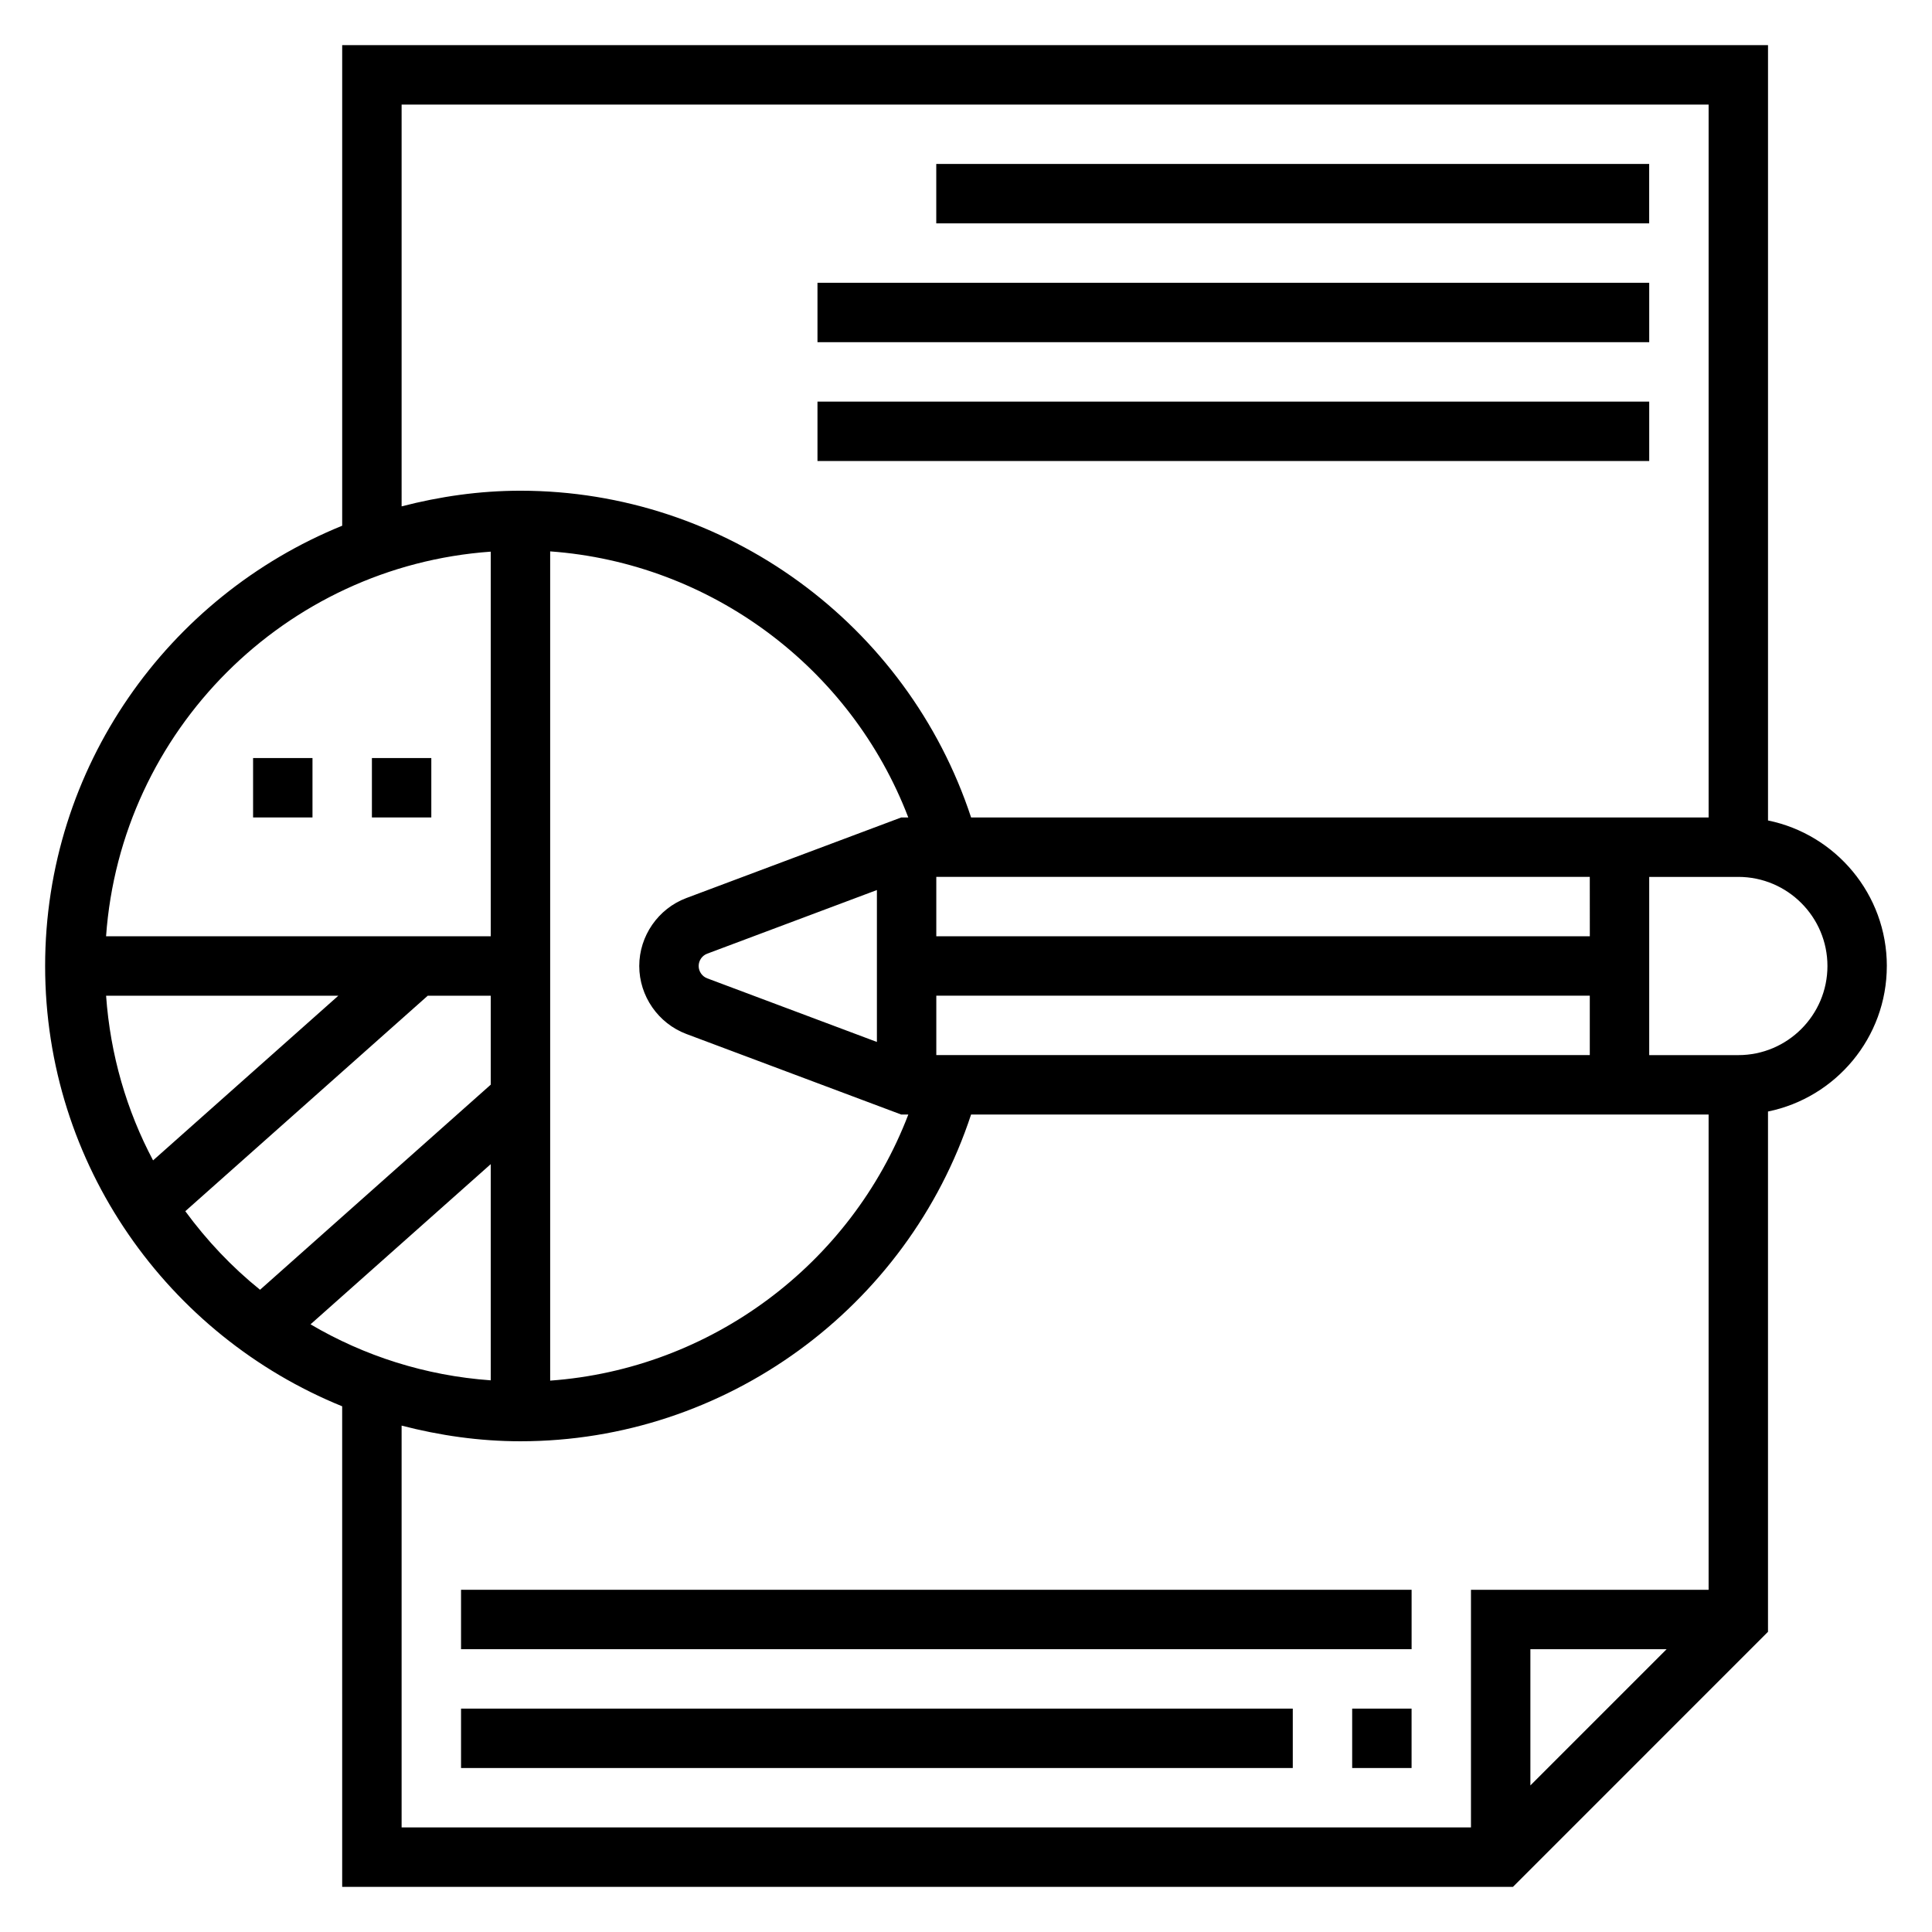
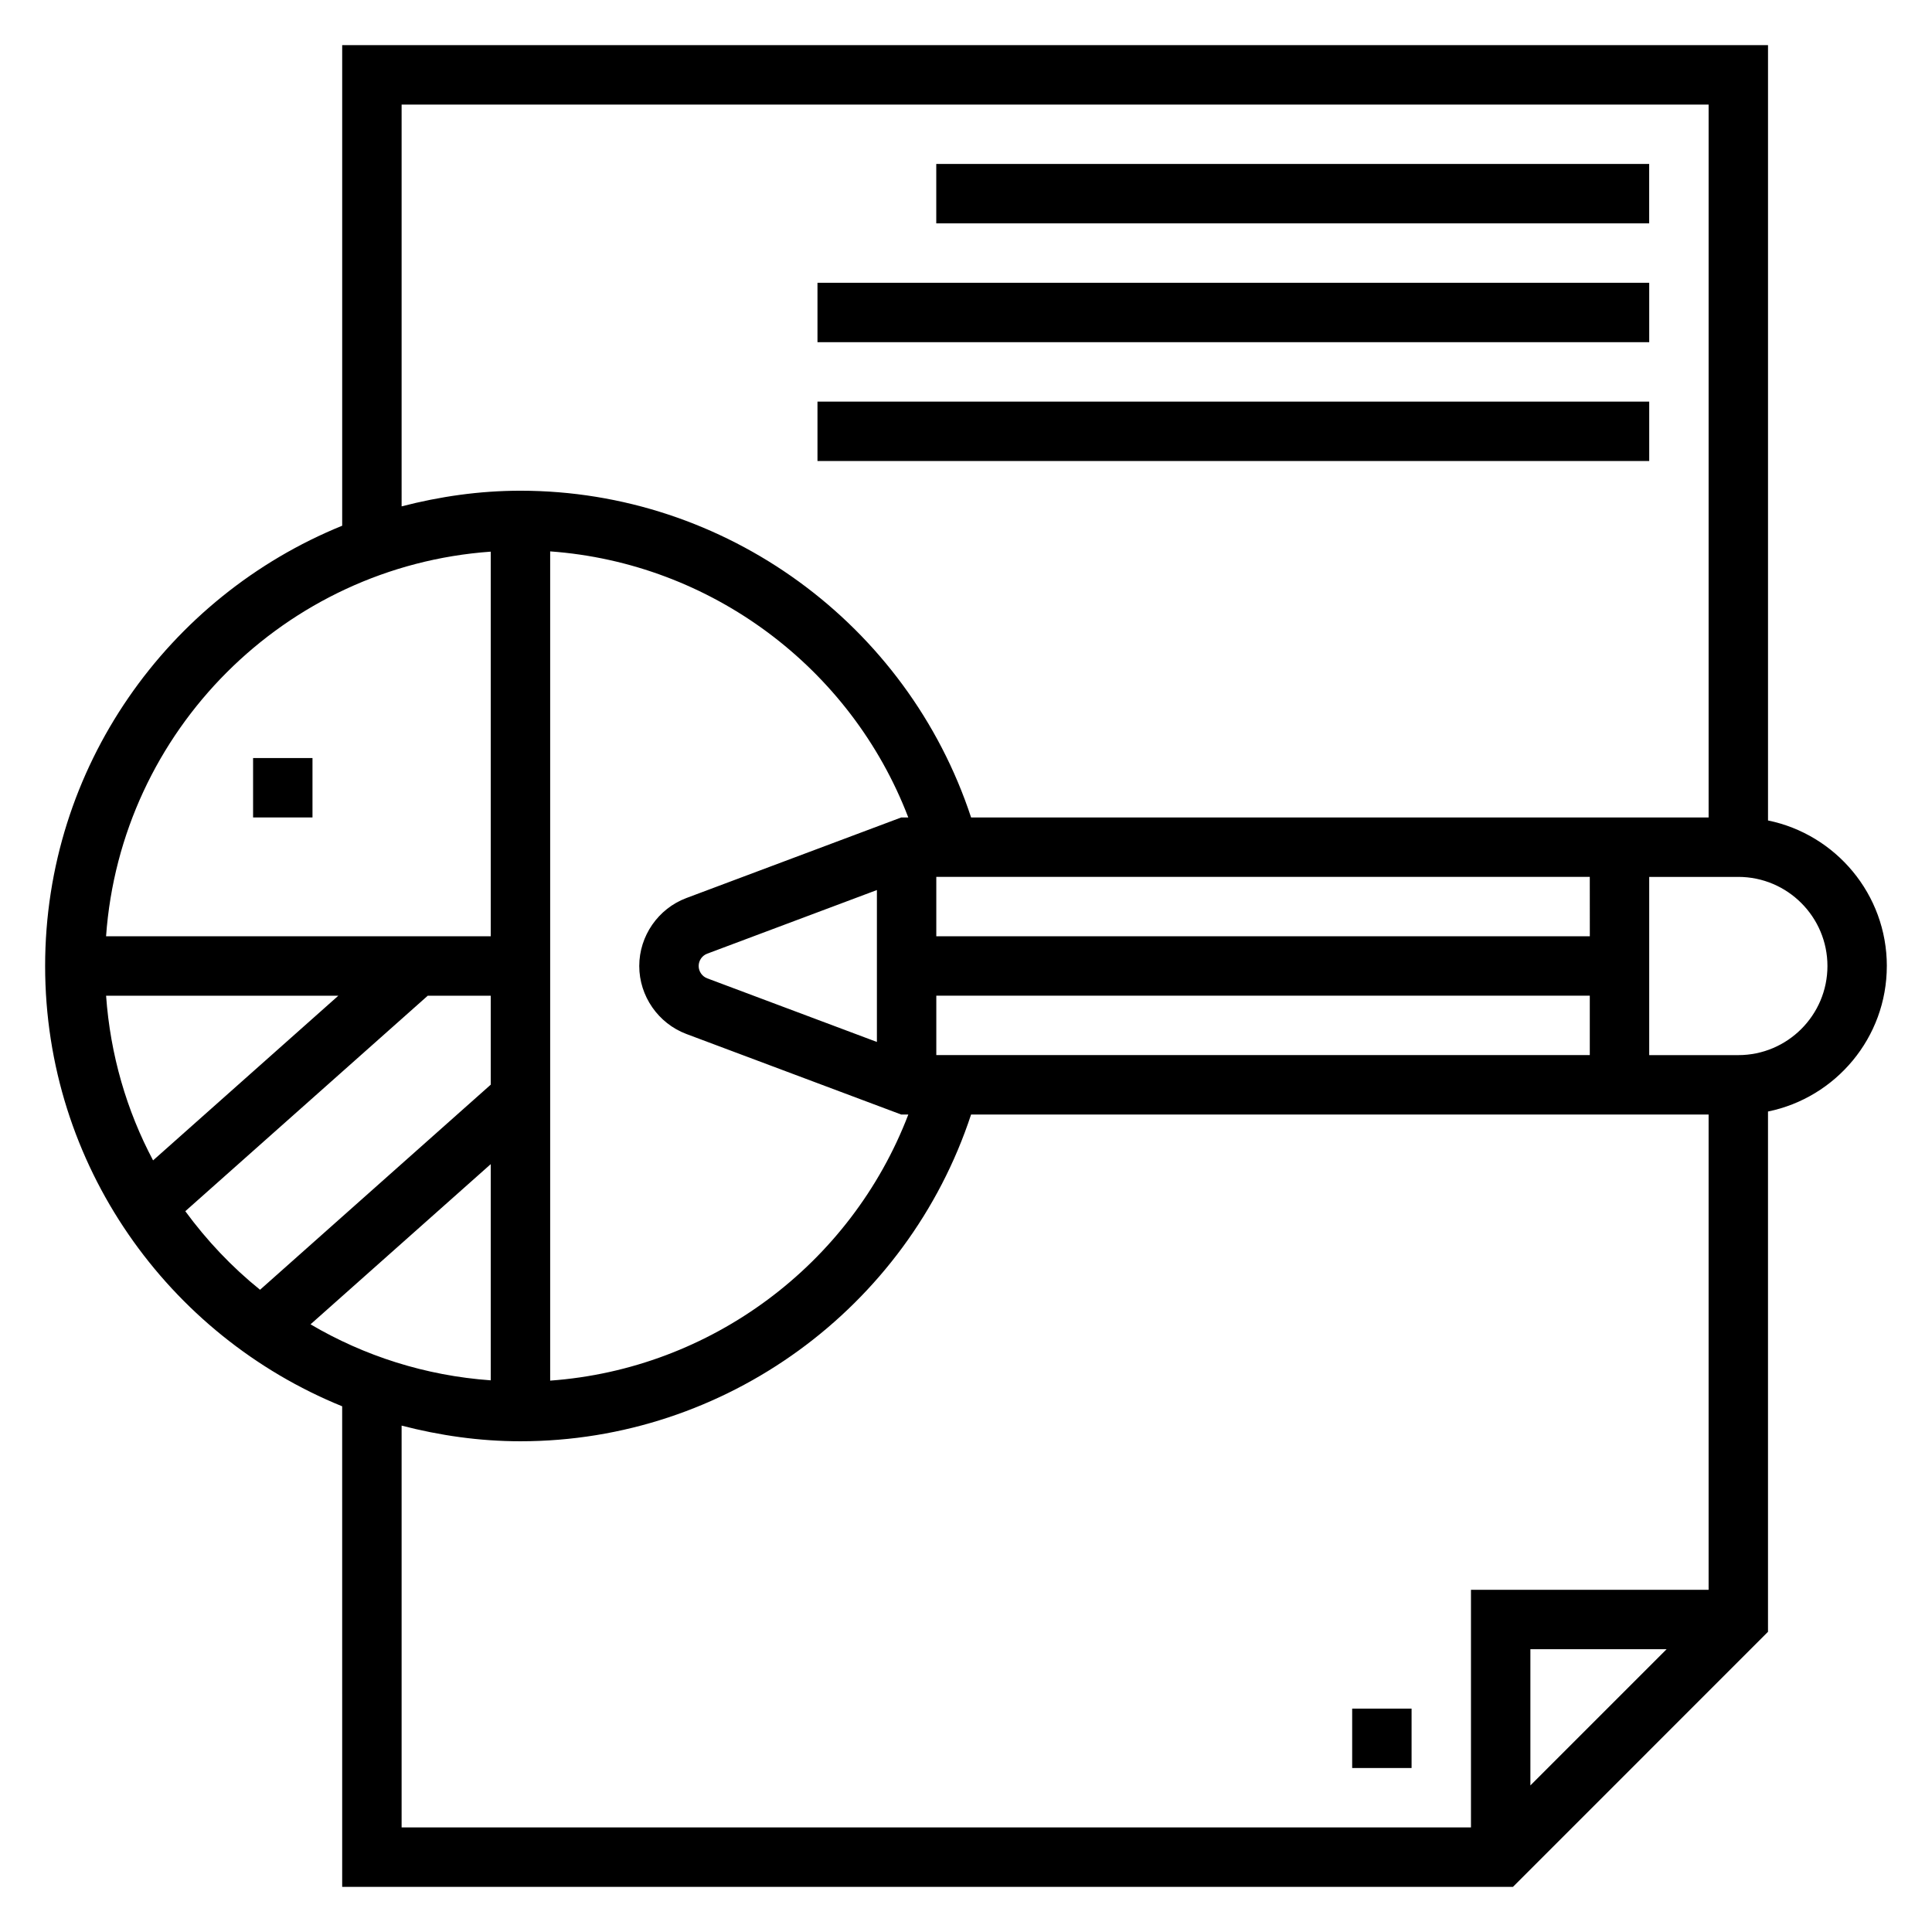
<svg xmlns="http://www.w3.org/2000/svg" fill="#000000" width="800px" height="800px" version="1.1" viewBox="144 144 512 512">
  <g>
    <path d="m644.03 400c0-19.004-13.547-34.906-31.488-38.566v-205.47h-377.86v127.36c-46.102 18.727-78.723 63.938-78.723 116.68s32.621 97.953 78.719 116.68l0.004 127.35h310.27l67.586-67.59v-137.88c17.941-3.66 31.488-19.562 31.488-38.562zm-393.6-228.29h346.37v188.93l-195.45-0.004c-16.883-51.254-65.086-86.59-119.43-86.59-10.887 0-21.402 1.535-31.488 4.148zm141.7 251.9v-15.742h173.18v15.742zm-118.08 86.191c-17.344-1.234-33.551-6.481-47.758-14.84l47.758-42.453zm15.742-219.68c42.547 3.07 79.703 30.773 94.914 70.52h-1.883l-56.945 21.355c-7.453 2.801-12.469 10.035-12.469 18.004 0 7.965 5.016 15.199 12.477 18.012l56.945 21.348h1.883c-15.215 39.746-52.363 67.449-94.914 70.52v-219.76zm41.637 113.15c-1.363-0.512-2.277-1.828-2.277-3.273 0-1.449 0.914-2.762 2.266-3.266l44.969-16.863v40.258zm233.89-11.148h-173.19v-15.742h173.18zm-291.27-101.93v101.93h-101.94c3.875-54.48 47.453-98.059 101.94-101.93zm-40.383 117.68-49.098 43.641c-7.008-13.195-11.336-27.977-12.453-43.641zm-40.559 57.109 64.254-57.109h16.688v23.578l-61.133 54.348c-7.488-6.031-14.117-13.055-19.809-20.816zm57.324 56.82c10.086 2.613 20.602 4.148 31.488 4.148 54.348 0 102.55-35.336 119.43-86.594l195.45 0.004v125.95h-62.977v62.977h-283.39zm335.24 59.254-36.102 36.102v-36.102zm19.004-157.44h-23.617v-47.23h23.617c13.02 0 23.617 10.598 23.617 23.617s-10.598 23.613-23.617 23.613z" />
-     <path d="m242.56 344.89h15.742v15.742h-15.742z" />
    <path d="m211.07 344.89h15.742v15.742h-15.742z" />
    <path d="m392.12 187.45h188.93v15.742h-188.93z" />
-     <path d="m360.64 218.94h220.42v15.742h-220.42z" />
+     <path d="m360.64 218.94h220.42v15.742h-220.42" />
    <path d="m360.64 250.43h220.42v15.742h-220.42z" />
    <path d="m502.34 596.8h15.742v15.742h-15.742z" />
-     <path d="m266.18 596.8h220.42v15.742h-220.42z" />
-     <path d="m266.18 565.31h251.91v15.742h-251.91z" />
  </g>
</svg>